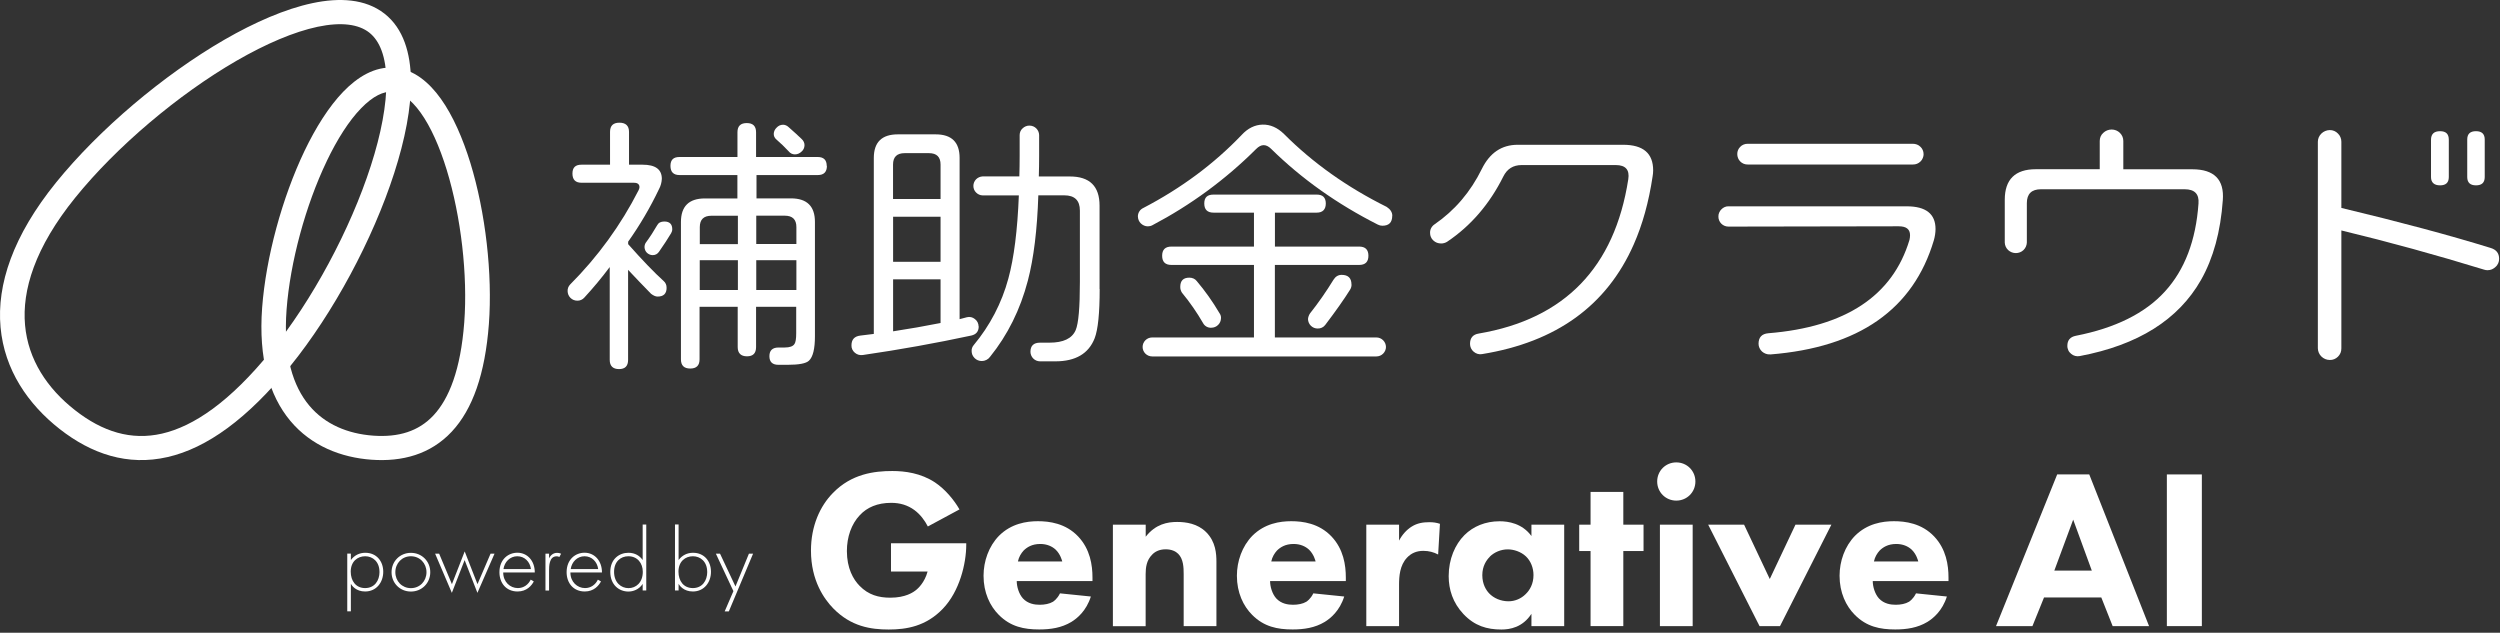
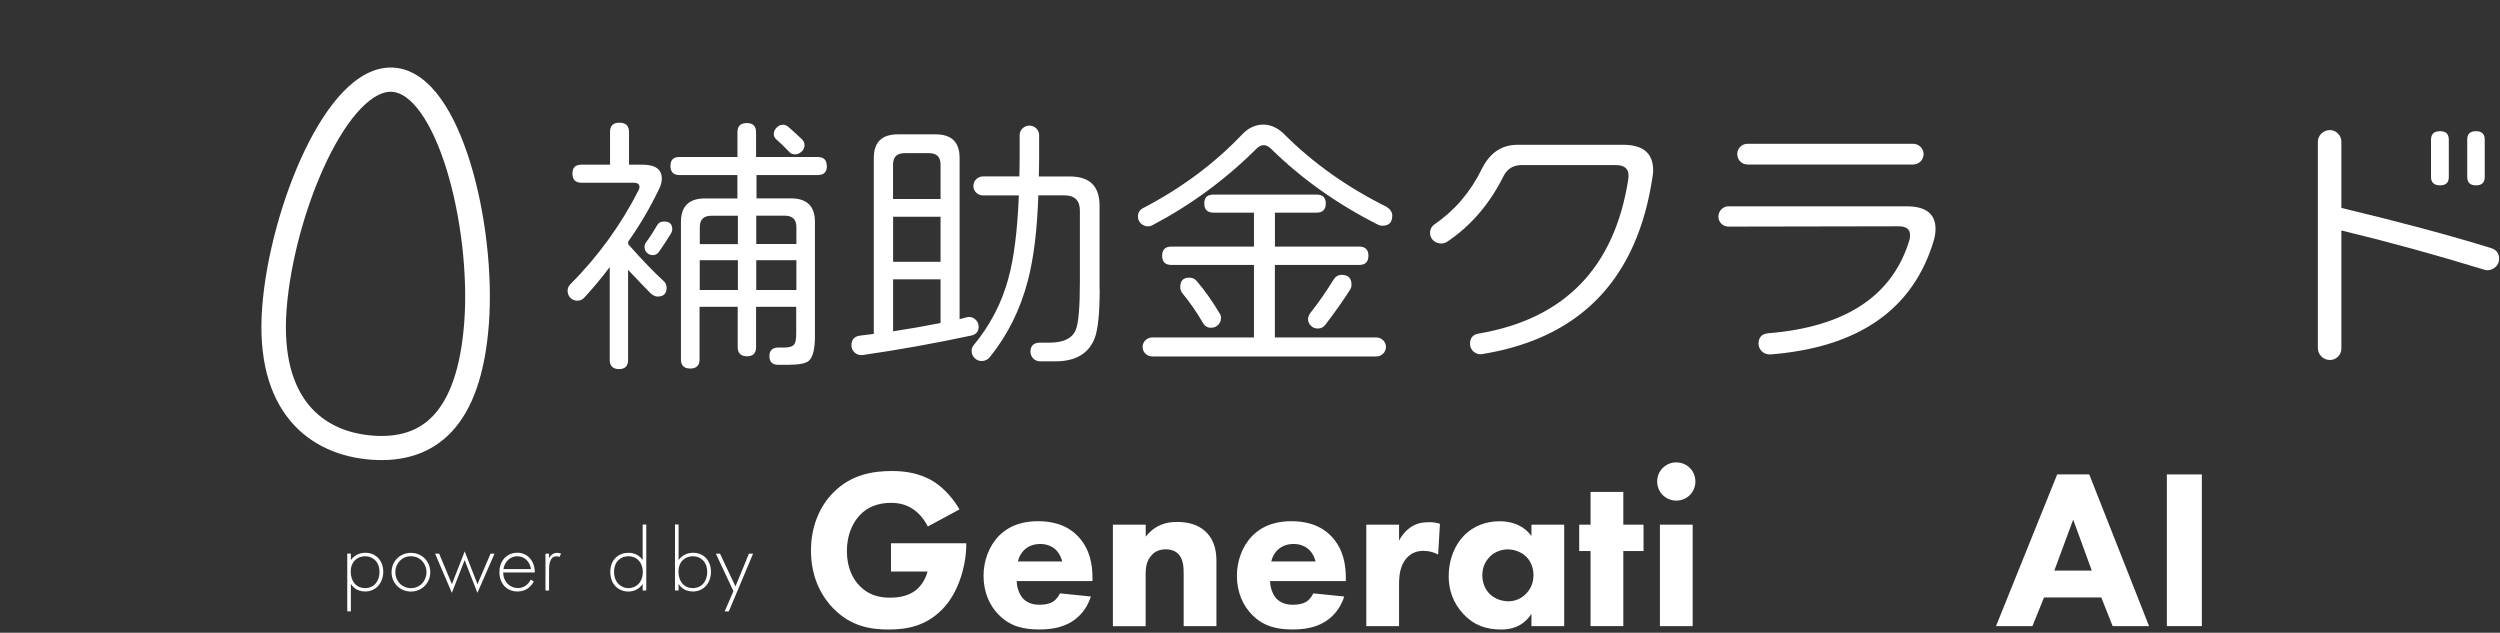
<svg xmlns="http://www.w3.org/2000/svg" width="403" height="102" viewBox="0 0 403 102" fill="none">
  <rect x="0" y="0" width="403" height="102" fill="#333333" stroke="none" />
-   <path fill-rule="evenodd" clip-rule="evenodd" d="M38.158 9.778C28.708 15.238 18.748 23.678 12.148 31.838C5.598 39.928 3.538 46.818 4.038 52.408C4.538 57.988 7.618 62.618 12.088 66.118C16.538 69.608 21.148 71.038 26.118 69.898C31.208 68.728 37.068 64.778 43.708 56.588C50.318 48.438 56.468 37.008 59.778 26.728C61.438 21.588 62.338 16.848 62.288 13.018C62.238 9.138 61.218 6.588 59.518 5.248C57.808 3.908 55.058 3.508 51.198 4.318C47.388 5.128 42.888 7.048 38.158 9.778ZM50.358 0.508C54.688 -0.412 58.898 -0.212 61.978 2.198C65.058 4.608 66.188 8.608 66.248 12.958C66.308 17.358 65.278 22.538 63.548 27.898C60.098 38.618 53.718 50.468 46.798 59.008C39.908 67.508 33.348 72.228 27.018 73.678C20.568 75.158 14.738 73.168 9.618 69.158C4.518 65.158 0.708 59.628 0.088 52.748C-0.532 45.878 2.078 38.018 9.048 29.408C15.968 20.868 26.298 12.118 36.148 6.418C41.068 3.578 45.978 1.438 50.358 0.508Z" fill="white" />
  <path fill-rule="evenodd" clip-rule="evenodd" d="M52.668 25.988C49.248 33.118 46.778 42.268 46.198 49.878C45.628 57.398 47.278 62.298 49.838 65.358C52.388 68.418 56.078 69.928 60.168 70.228C64.238 70.518 67.478 69.538 69.888 66.948C72.378 64.278 74.258 59.618 74.838 51.968C75.408 44.368 74.328 34.958 72.018 27.408C70.858 23.628 69.428 20.428 67.818 18.178C66.178 15.888 64.608 14.898 63.228 14.798C61.848 14.698 60.148 15.448 58.188 17.478C56.258 19.468 54.368 22.428 52.658 25.998L52.668 25.988ZM55.328 14.788C57.618 12.418 60.408 10.678 63.538 10.908C66.658 11.138 69.168 13.258 71.078 15.938C73.018 18.658 74.598 22.288 75.828 26.278C78.278 34.268 79.408 44.158 78.808 52.248C78.198 60.288 76.188 65.978 72.828 69.578C69.388 73.258 64.828 74.458 59.898 74.108C54.998 73.758 50.188 71.898 46.788 67.828C43.398 63.758 41.648 57.768 42.258 49.588C42.868 41.498 45.478 31.878 49.088 24.328C50.898 20.558 53.008 17.198 55.328 14.788Z" fill="white" />
  <path d="M107.458 46.378C107.458 47.338 106.968 47.808 105.998 47.808C105.688 47.808 105.348 47.658 104.948 47.358C104.678 47.088 104.058 46.448 103.078 45.428L101.248 43.498V58.018C101.248 59.008 100.758 59.498 99.788 59.498C98.818 59.498 98.288 59.008 98.288 58.018V43.048C97.008 44.758 95.638 46.408 94.188 47.978C94.048 48.138 93.868 48.268 93.678 48.348C93.478 48.438 93.268 48.478 93.048 48.468C92.638 48.468 92.248 48.308 91.958 48.018C91.668 47.728 91.508 47.348 91.499 46.938C91.489 46.738 91.519 46.548 91.588 46.358C91.659 46.168 91.768 46.008 91.908 45.858C96.368 41.388 100.088 36.268 102.938 30.668C103.118 30.308 103.138 30.008 102.978 29.768C102.818 29.528 102.538 29.458 102.108 29.458H93.738C92.768 29.458 92.278 28.968 92.278 27.978C92.278 26.988 92.768 26.548 93.738 26.548H98.338V21.258C98.338 20.268 98.838 19.778 99.848 19.778C100.858 19.778 101.398 20.268 101.398 21.258V26.548H103.588C105.658 26.548 106.688 27.308 106.688 28.828C106.658 29.408 106.508 29.978 106.228 30.488C104.818 33.448 103.158 36.278 101.258 38.958V39.358C103.538 41.928 105.448 43.918 106.998 45.318C107.148 45.448 107.268 45.608 107.338 45.788C107.418 45.968 107.458 46.158 107.448 46.348L107.458 46.378ZM108.188 37.588C107.668 38.458 107.018 39.458 106.228 40.588C106.118 40.758 105.958 40.898 105.778 40.998C105.598 41.088 105.388 41.138 105.178 41.128C104.848 41.118 104.528 40.978 104.288 40.748C104.048 40.518 103.918 40.198 103.898 39.878C103.888 39.628 103.948 39.378 104.078 39.158C104.758 38.238 105.378 37.278 105.948 36.288C106.158 35.898 106.538 35.708 107.088 35.708C107.938 35.708 108.368 36.128 108.368 36.958C108.368 37.178 108.298 37.398 108.188 37.588ZM133.298 26.738C133.298 27.718 132.808 28.218 131.838 28.218H121.948V31.978H127.508C130.088 31.978 131.368 33.248 131.368 35.778V54.198C131.368 56.228 131.048 57.538 130.408 58.138C129.948 58.588 128.798 58.808 126.948 58.808H125.488C124.518 58.808 124.028 58.348 124.028 57.418C124.028 56.488 124.518 56.028 125.488 56.018H126.488C127.308 56.018 127.838 55.828 128.078 55.438C128.258 55.168 128.348 54.608 128.348 53.738V49.458H121.878V55.958C121.878 56.948 121.388 57.438 120.418 57.438C119.448 57.438 118.918 56.948 118.918 55.958V49.458H112.768V57.928C112.768 58.918 112.268 59.408 111.268 59.408C110.268 59.408 109.768 58.918 109.768 57.928V35.788C109.768 33.258 111.058 31.988 113.628 31.988H118.868V28.218H109.538C108.568 28.218 108.078 27.728 108.078 26.738C108.078 25.748 108.568 25.308 109.538 25.308H118.878V21.318C118.878 20.328 119.378 19.838 120.378 19.838C121.378 19.838 121.878 20.328 121.878 21.318V25.308H131.808C132.778 25.308 133.268 25.788 133.268 26.738H133.298ZM118.948 39.348V34.778H114.678C113.428 34.778 112.808 35.388 112.808 36.618V39.358H118.948V39.348ZM118.948 46.748V41.948H112.798V46.748H118.948ZM128.378 39.348V36.608C128.378 35.378 127.758 34.768 126.508 34.768H121.908V39.338H128.378V39.348ZM128.378 46.748V41.948H121.908V46.748H128.378ZM129.238 22.418C129.378 22.548 129.488 22.698 129.568 22.868C129.648 23.038 129.688 23.218 129.688 23.408C129.688 23.608 129.638 23.798 129.558 23.978C129.478 24.158 129.358 24.318 129.208 24.438C129.068 24.578 128.898 24.688 128.718 24.768C128.538 24.848 128.338 24.888 128.138 24.888C127.948 24.888 127.748 24.848 127.578 24.758C127.408 24.668 127.248 24.548 127.138 24.398C126.508 23.718 125.838 23.078 125.138 22.468C125.008 22.358 124.898 22.218 124.828 22.068C124.758 21.918 124.728 21.748 124.728 21.578C124.738 21.198 124.908 20.838 125.188 20.578C125.318 20.428 125.478 20.318 125.658 20.228C125.838 20.148 126.038 20.108 126.228 20.108C126.548 20.108 126.858 20.248 127.098 20.468C127.978 21.238 128.688 21.888 129.238 22.418Z" fill="white" />
  <path d="M157.768 52.608C157.768 53.418 157.368 53.908 156.578 54.088C150.898 55.308 145.068 56.358 139.088 57.228C138.858 57.258 138.628 57.248 138.408 57.188C138.188 57.128 137.988 57.018 137.808 56.868C137.628 56.718 137.488 56.538 137.388 56.328C137.288 56.118 137.248 55.898 137.258 55.668C137.258 54.738 137.728 54.218 138.668 54.098L140.858 53.828V25.458C140.858 22.928 142.148 21.658 144.728 21.658H150.828C153.408 21.658 154.688 22.928 154.688 25.458V51.448C154.778 51.418 155.178 51.318 155.868 51.138C156.088 51.078 156.318 51.078 156.548 51.128C156.768 51.178 156.978 51.288 157.148 51.428C157.338 51.568 157.488 51.748 157.588 51.948C157.688 52.158 157.748 52.378 157.748 52.608H157.768ZM151.618 32.078V26.528C151.618 25.298 150.998 24.688 149.748 24.688H145.828C144.588 24.688 143.958 25.298 143.958 26.528V32.078H151.608H151.618ZM151.618 42.208V34.938H143.968V42.198H151.618V42.208ZM151.618 52.068V45.028H143.968V53.408C146.548 53.018 149.098 52.568 151.618 52.068ZM177.268 46.598C177.268 50.478 176.998 53.128 176.458 54.528C175.488 57.008 173.378 58.248 170.128 58.248H167.658C167.248 58.248 166.858 58.088 166.568 57.798C166.278 57.508 166.118 57.128 166.108 56.718C166.108 55.728 166.628 55.238 167.658 55.238H169.158C171.408 55.238 172.818 54.568 173.398 53.218C173.858 52.138 174.078 49.558 174.078 45.468V33.948C174.078 32.308 173.238 31.488 171.568 31.488H167.378C167.198 37.048 166.638 41.628 165.688 45.248C164.468 49.908 162.438 53.998 159.588 57.528C159.438 57.738 159.238 57.908 159.008 58.018C158.778 58.138 158.528 58.198 158.268 58.198C158.048 58.198 157.838 58.158 157.638 58.078C157.438 57.998 157.258 57.878 157.108 57.728C156.958 57.578 156.838 57.398 156.748 57.208C156.668 57.008 156.628 56.798 156.628 56.588C156.608 56.248 156.728 55.908 156.948 55.648C159.578 52.498 161.488 48.838 162.548 44.898C163.458 41.578 164.018 37.118 164.238 31.498H158.398C157.998 31.488 157.618 31.318 157.338 31.028C157.058 30.748 156.908 30.368 156.908 29.968C156.908 29.568 157.068 29.198 157.338 28.908C157.618 28.628 157.998 28.458 158.398 28.438H164.318C164.348 27.388 164.368 26.298 164.368 25.168V21.768C164.368 21.568 164.408 21.368 164.488 21.178C164.568 20.988 164.688 20.828 164.848 20.688C164.998 20.548 165.168 20.428 165.358 20.358C165.548 20.278 165.758 20.238 165.958 20.248C166.368 20.248 166.758 20.408 167.048 20.698C167.338 20.988 167.498 21.368 167.508 21.768V25.128C167.508 26.268 167.488 27.368 167.458 28.448H172.468C175.658 28.448 177.248 30.018 177.248 33.148V46.588L177.268 46.598Z" fill="white" />
  <path d="M224.429 34.778C224.429 35.858 223.899 36.388 222.839 36.388C222.589 36.388 222.339 36.328 222.109 36.208C215.549 32.888 209.809 28.818 204.889 23.978C204.489 23.588 204.099 23.398 203.699 23.398C203.299 23.398 202.899 23.608 202.479 24.028C197.569 28.928 191.929 33.068 185.759 36.308C185.539 36.428 185.279 36.488 185.029 36.488C184.609 36.488 184.209 36.308 183.909 36.018C183.609 35.728 183.439 35.328 183.429 34.918C183.419 34.628 183.499 34.338 183.649 34.098C183.799 33.848 184.029 33.658 184.299 33.528C190.439 30.328 195.719 26.398 200.159 21.748C201.159 20.668 202.289 20.118 203.529 20.088C204.769 20.058 205.929 20.568 206.989 21.608C211.639 26.268 217.149 30.178 223.529 33.348C224.129 33.738 224.439 34.218 224.439 34.778H224.429ZM223.419 55.928C223.419 56.328 223.249 56.718 222.959 57.008C222.669 57.298 222.279 57.458 221.869 57.458H185.739C185.329 57.458 184.929 57.298 184.639 57.008C184.349 56.718 184.189 56.338 184.189 55.928C184.189 55.518 184.349 55.138 184.639 54.848C184.929 54.558 185.319 54.398 185.739 54.398H202.139V42.708H188.839C187.839 42.708 187.339 42.218 187.339 41.228C187.339 40.238 187.839 39.748 188.839 39.748H202.139V34.278H195.629C194.629 34.278 194.129 33.788 194.129 32.798C194.129 31.808 194.629 31.368 195.629 31.368H212.259C213.229 31.368 213.719 31.848 213.719 32.798C213.719 33.748 213.229 34.278 212.259 34.278H205.519V39.748H219.089C220.089 39.748 220.589 40.238 220.589 41.228C220.589 42.218 220.089 42.708 219.089 42.708H205.509V54.398H221.869C222.279 54.398 222.669 54.558 222.959 54.848C223.249 55.138 223.409 55.518 223.419 55.928ZM196.819 51.308C196.819 51.708 196.649 52.098 196.359 52.378C196.069 52.668 195.679 52.828 195.269 52.828C194.999 52.848 194.739 52.788 194.499 52.658C194.269 52.528 194.069 52.338 193.949 52.108C192.949 50.378 191.809 48.728 190.529 47.178C190.349 46.898 190.249 46.568 190.259 46.238C190.259 45.248 190.749 44.758 191.719 44.758C191.949 44.758 192.169 44.798 192.379 44.888C192.589 44.978 192.769 45.118 192.909 45.298C194.269 46.908 195.489 48.628 196.559 50.448C196.749 50.698 196.839 50.998 196.829 51.298L196.819 51.308ZM217.869 45.888C217.869 46.168 217.789 46.448 217.639 46.688C216.669 48.238 215.329 50.138 213.629 52.378C213.489 52.568 213.299 52.718 213.089 52.818C212.879 52.918 212.639 52.968 212.399 52.958C211.989 52.958 211.599 52.798 211.309 52.508C211.019 52.218 210.859 51.838 210.849 51.428C210.879 51.108 210.989 50.798 211.169 50.528C212.539 48.798 213.799 46.988 214.949 45.108C215.279 44.578 215.719 44.308 216.269 44.308C217.329 44.308 217.859 44.828 217.859 45.878L217.869 45.888Z" fill="white" />
  <path d="M261.658 23.338C264.878 23.338 266.488 24.708 266.488 27.458C266.488 27.788 266.458 28.118 266.398 28.448C265.788 32.538 264.778 36.198 263.348 39.428C259.008 49.258 250.868 55.138 238.928 57.078C238.688 57.128 238.438 57.118 238.198 57.048C237.958 56.978 237.748 56.858 237.558 56.698C237.368 56.538 237.218 56.348 237.118 56.128C237.018 55.908 236.968 55.668 236.968 55.428C236.968 54.468 237.438 53.918 238.378 53.768C252.228 51.408 260.268 43.118 262.478 28.898C262.718 27.378 262.048 26.608 260.468 26.608H245.298C243.928 26.608 242.948 27.218 242.338 28.448C240.118 32.898 237.098 36.408 233.268 38.978C232.978 39.158 232.648 39.248 232.308 39.248C232.078 39.248 231.848 39.208 231.628 39.128C231.418 39.048 231.218 38.918 231.048 38.758C230.878 38.608 230.748 38.418 230.658 38.208C230.568 37.998 230.528 37.778 230.528 37.548C230.518 37.278 230.578 36.998 230.708 36.758C230.838 36.518 231.028 36.308 231.258 36.158C234.508 33.918 237.048 30.948 238.868 27.238C240.148 24.638 242.068 23.338 244.658 23.338H261.648H261.658Z" fill="white" />
  <path d="M285.348 57.128C285.108 57.148 284.868 57.108 284.648 57.028C284.428 56.948 284.218 56.828 284.038 56.668C283.868 56.508 283.728 56.318 283.628 56.098C283.528 55.888 283.478 55.648 283.478 55.418C283.478 54.368 284.008 53.808 285.068 53.718C297.518 52.708 305.098 47.688 307.808 38.668C307.868 38.418 307.898 38.158 307.898 37.908C307.898 36.948 307.288 36.478 306.068 36.478L278.638 36.528C278.418 36.528 278.208 36.488 278.008 36.408C277.808 36.328 277.628 36.208 277.478 36.058C277.318 35.898 277.198 35.718 277.118 35.508C277.038 35.308 276.998 35.088 277.008 34.868C277.008 34.658 277.048 34.448 277.138 34.258C277.218 34.068 277.338 33.888 277.488 33.748C277.638 33.588 277.818 33.468 278.018 33.378C278.218 33.288 278.438 33.248 278.648 33.258H307.358C310.458 33.258 312.008 34.478 312.008 36.928C311.998 37.538 311.908 38.138 311.738 38.728C308.428 49.868 299.638 56.008 285.368 57.138L285.348 57.128ZM310.088 24.818C310.088 25.038 310.048 25.268 309.958 25.468C309.878 25.678 309.748 25.868 309.588 26.028C309.428 26.188 309.238 26.308 309.028 26.398C308.818 26.478 308.588 26.528 308.358 26.518H281.738C281.508 26.518 281.288 26.488 281.078 26.398C280.868 26.308 280.678 26.188 280.528 26.028C280.368 25.868 280.248 25.678 280.168 25.478C280.088 25.268 280.048 25.048 280.048 24.828C280.048 24.608 280.088 24.398 280.168 24.198C280.248 23.998 280.378 23.818 280.528 23.668C280.678 23.508 280.868 23.378 281.078 23.298C281.288 23.218 281.508 23.168 281.738 23.178H308.348C308.578 23.178 308.798 23.218 309.018 23.298C309.228 23.378 309.418 23.508 309.578 23.668C309.738 23.818 309.868 23.998 309.948 24.198C310.038 24.398 310.078 24.608 310.078 24.828L310.088 24.818Z" fill="white" />
-   <path d="M338.478 27.288V22.718C338.478 22.478 338.528 22.228 338.618 22.008C338.718 21.788 338.858 21.578 339.048 21.418C339.228 21.248 339.438 21.108 339.668 21.018C339.898 20.928 340.148 20.878 340.398 20.878C340.648 20.878 340.888 20.928 341.118 21.018C341.348 21.108 341.548 21.248 341.728 21.418C341.898 21.588 342.038 21.788 342.138 22.018C342.228 22.238 342.278 22.478 342.278 22.718V27.288H353.398C356.928 27.288 358.568 28.948 358.318 32.258C357.958 37.338 356.788 41.618 354.808 45.118C351.158 51.538 344.648 55.628 335.258 57.398C335.018 57.448 334.758 57.438 334.518 57.378C334.278 57.318 334.058 57.198 333.868 57.038C333.668 56.878 333.508 56.688 333.408 56.458C333.308 56.228 333.248 55.988 333.258 55.738C333.258 54.838 333.718 54.308 334.628 54.128C340.998 52.878 345.788 50.498 348.978 46.998C352.178 43.498 353.978 38.768 354.398 32.798C354.518 31.278 353.778 30.508 352.158 30.508H329.008C327.488 30.508 326.728 31.258 326.728 32.748V39.108C326.708 39.558 326.518 39.988 326.188 40.308C325.858 40.628 325.408 40.798 324.948 40.798C324.488 40.798 324.048 40.618 323.708 40.308C323.378 39.988 323.188 39.568 323.168 39.108V32.208C323.168 28.928 324.838 27.278 328.178 27.278H338.478V27.288Z" fill="white" />
  <path d="M401.488 39.968C402.398 40.238 402.858 40.818 402.858 41.718C402.858 41.958 402.818 42.208 402.718 42.428C402.618 42.648 402.478 42.858 402.288 43.018C402.118 43.188 401.918 43.318 401.698 43.418C401.478 43.508 401.238 43.558 400.988 43.558C400.808 43.558 400.618 43.528 400.438 43.468C392.758 41.108 385.088 38.998 377.428 37.148V56.148C377.428 56.398 377.388 56.648 377.298 56.878C377.198 57.108 377.058 57.318 376.878 57.498C376.708 57.668 376.498 57.808 376.278 57.898C376.048 57.988 375.808 58.038 375.558 58.028C375.048 58.028 374.568 57.818 374.208 57.468C373.848 57.118 373.648 56.638 373.638 56.148V22.848C373.638 22.348 373.848 21.878 374.208 21.528C374.568 21.178 375.048 20.978 375.558 20.968C375.808 20.968 376.048 21.008 376.278 21.108C376.508 21.208 376.708 21.348 376.878 21.528C377.058 21.698 377.198 21.908 377.288 22.138C377.388 22.368 377.428 22.608 377.428 22.858V33.518C386.908 35.788 394.928 37.938 401.488 39.968ZM394.748 28.538C394.748 29.438 394.278 29.878 393.338 29.878C392.398 29.878 391.878 29.428 391.878 28.538V22.538C391.878 21.608 392.368 21.148 393.338 21.148C394.308 21.148 394.748 21.608 394.748 22.538V28.538ZM400.538 28.538C400.538 29.438 400.068 29.878 399.128 29.878C398.188 29.878 397.718 29.428 397.718 28.538V22.488C397.718 21.588 398.188 21.148 399.128 21.148C400.068 21.148 400.538 21.598 400.538 22.488V28.538Z" fill="white" />
  <path d="M56.559 98.548H55.978V89.238H56.559V90.278C57.129 89.508 57.949 89.108 58.889 89.108C60.678 89.108 61.779 90.448 61.779 92.168C61.779 93.888 60.669 95.348 58.858 95.348C57.389 95.348 56.728 94.418 56.559 94.118V98.538V98.548ZM61.169 92.178C61.169 90.548 60.089 89.668 58.868 89.668C57.648 89.668 56.538 90.498 56.538 92.148C56.538 93.638 57.358 94.798 58.858 94.798C60.358 94.798 61.178 93.628 61.178 92.168L61.169 92.178Z" fill="white" />
  <path d="M69.359 92.238C69.359 93.998 67.999 95.358 66.239 95.358C64.479 95.358 63.119 93.998 63.119 92.238C63.119 90.478 64.479 89.118 66.239 89.118C67.999 89.118 69.359 90.478 69.359 92.238ZM68.749 92.238C68.749 90.798 67.669 89.668 66.239 89.668C64.809 89.668 63.729 90.788 63.729 92.238C63.729 93.688 64.809 94.808 66.239 94.808C67.669 94.808 68.749 93.688 68.749 92.238Z" fill="white" />
  <path d="M70.789 89.248L72.849 94.168L74.909 88.888L76.969 94.168L79.079 89.248H79.719L76.959 95.568L74.899 90.288L72.839 95.568L70.139 89.248H70.779H70.789Z" fill="white" />
  <path d="M81.118 92.288C81.118 93.808 82.228 94.798 83.478 94.798C84.438 94.798 85.168 94.228 85.548 93.438L86.048 93.728C85.698 94.398 84.908 95.348 83.438 95.348C81.588 95.348 80.508 93.978 80.508 92.238C80.508 90.168 81.938 89.098 83.398 89.098C84.998 89.098 86.208 90.378 86.208 92.278H81.118V92.288ZM85.588 91.738C85.438 90.558 84.568 89.668 83.388 89.668C82.208 89.668 81.318 90.588 81.158 91.738H85.588Z" fill="white" />
  <path d="M87.929 89.248H88.509V90.018C88.729 89.508 89.179 89.118 89.819 89.118C89.979 89.118 90.229 89.148 90.449 89.268L90.159 89.798C90.099 89.758 89.989 89.678 89.719 89.678C88.519 89.678 88.509 91.268 88.509 92.008V95.198H87.929V89.248Z" fill="white" />
-   <path d="M91.948 92.288C91.948 93.808 93.058 94.798 94.308 94.798C95.268 94.798 95.998 94.228 96.378 93.438L96.878 93.728C96.528 94.398 95.738 95.348 94.268 95.348C92.418 95.348 91.338 93.978 91.338 92.238C91.338 90.168 92.768 89.098 94.228 89.098C95.828 89.098 97.038 90.378 97.038 92.278H91.948V92.288ZM96.428 91.738C96.278 90.558 95.408 89.668 94.228 89.668C93.048 89.668 92.158 90.588 91.998 91.738H96.428Z" fill="white" />
  <path d="M103.598 84.558H104.178V95.188H103.598V94.128C102.998 95.048 102.048 95.358 101.298 95.358C99.798 95.358 98.378 94.278 98.378 92.188C98.378 90.098 99.848 89.108 101.298 89.108C102.378 89.108 103.138 89.608 103.598 90.278V84.558ZM98.988 92.178C98.988 93.918 100.128 94.808 101.318 94.808C102.508 94.808 103.618 93.918 103.618 92.178C103.618 90.788 102.758 89.668 101.288 89.668C100.058 89.668 98.988 90.518 98.988 92.178Z" fill="white" />
  <path d="M109.389 84.558V90.278C109.959 89.508 110.779 89.108 111.719 89.108C113.509 89.108 114.609 90.448 114.609 92.168C114.609 93.888 113.499 95.348 111.689 95.348C110.219 95.348 109.559 94.418 109.389 94.118V95.178H108.809V84.548H109.389V84.558ZM113.999 92.178C113.999 90.548 112.919 89.668 111.699 89.668C110.479 89.668 109.369 90.498 109.369 92.148C109.369 93.638 110.189 94.798 111.689 94.798C113.189 94.798 114.009 93.628 114.009 92.168L113.999 92.178Z" fill="white" />
  <path d="M118.228 95.298L115.398 89.248H116.068L118.558 94.538L120.728 89.248H121.398L117.488 98.558H116.818L118.218 95.308L118.228 95.298Z" fill="white" />
  <path d="M143.628 87.578H155.758V87.838C155.758 90.808 154.698 95.318 151.978 98.138C149.268 100.958 146.148 101.478 143.258 101.478C140.368 101.478 137.178 100.998 134.318 98.068C132.888 96.598 130.728 93.628 130.728 88.758C130.728 84.768 132.198 81.578 134.248 79.488C137.258 76.368 140.958 75.928 143.848 75.928C145.868 75.928 148.428 76.258 150.708 77.758C152.358 78.858 153.788 80.578 154.668 82.118L149.568 84.868C149.088 83.918 148.358 82.928 147.408 82.228C146.308 81.418 145.058 81.058 143.668 81.058C141.428 81.058 139.778 81.788 138.608 83.038C137.248 84.468 136.518 86.558 136.518 88.828C136.518 91.608 137.548 93.408 138.568 94.438C139.998 95.908 141.648 96.348 143.518 96.348C145.938 96.348 147.218 95.508 147.768 95.028C147.948 94.878 149.048 93.928 149.528 92.128H143.628V87.588V87.578Z" fill="white" />
  <path d="M176.108 93.668H163.898C163.898 94.548 164.228 95.718 164.888 96.458C165.698 97.338 166.798 97.488 167.598 97.488C168.398 97.488 169.178 97.338 169.728 97.008C169.798 96.968 170.428 96.568 170.868 95.648L175.848 96.158C175.118 98.468 173.648 99.678 172.698 100.258C171.118 101.208 169.358 101.468 167.528 101.468C165.068 101.468 162.908 101.028 161.008 99.118C159.578 97.688 158.548 95.528 158.548 92.818C158.548 90.468 159.388 88.058 161.038 86.368C163.018 84.388 165.478 84.018 167.308 84.018C169.138 84.018 171.778 84.348 173.798 86.478C175.738 88.528 176.108 91.098 176.108 93.108V93.658V93.668ZM171.238 90.518C171.198 90.368 170.948 89.348 170.178 88.608C169.588 88.058 168.748 87.688 167.688 87.688C166.328 87.688 165.528 88.238 165.008 88.748C164.608 89.188 164.238 89.778 164.088 90.508H171.238V90.518Z" fill="white" />
  <path d="M179.408 84.578H184.688V86.518C186.298 84.468 188.208 84.138 189.748 84.138C191.178 84.138 193.048 84.398 194.438 85.788C195.978 87.328 196.088 89.268 196.088 90.588V100.928H190.808V92.538C190.808 91.478 190.768 90.118 189.928 89.278C189.528 88.878 188.868 88.548 187.908 88.548C186.808 88.548 186.108 88.988 185.708 89.428C184.828 90.308 184.678 91.478 184.678 92.548V100.938H179.398V84.588L179.408 84.578Z" fill="white" />
  <path d="M216.948 93.668H204.738C204.738 94.548 205.068 95.718 205.728 96.458C206.538 97.338 207.638 97.488 208.438 97.488C209.238 97.488 210.018 97.338 210.568 97.008C210.638 96.968 211.268 96.568 211.708 95.648L216.688 96.158C215.958 98.468 214.488 99.678 213.538 100.258C211.958 101.208 210.198 101.468 208.368 101.468C205.908 101.468 203.748 101.028 201.848 99.118C200.418 97.688 199.388 95.528 199.388 92.818C199.388 90.468 200.228 88.058 201.878 86.368C203.858 84.388 206.318 84.018 208.148 84.018C209.978 84.018 212.618 84.348 214.638 86.478C216.578 88.528 216.948 91.098 216.948 93.108V93.658V93.668ZM212.078 90.518C212.038 90.368 211.788 89.348 211.018 88.608C210.428 88.058 209.588 87.688 208.528 87.688C207.168 87.688 206.368 88.238 205.848 88.748C205.448 89.188 205.078 89.778 204.928 90.508H212.078V90.518Z" fill="white" />
  <path d="M220.248 84.578H225.528V87.148C226.008 86.228 226.738 85.388 227.578 84.878C228.458 84.328 229.378 84.178 230.398 84.178C231.058 84.178 231.538 84.248 232.118 84.438L231.828 89.388C231.128 89.018 230.358 88.798 229.448 88.798C228.308 88.798 227.468 89.198 226.808 89.898C225.638 91.148 225.528 92.898 225.528 94.298V100.928H220.248V84.578Z" fill="white" />
  <path d="M246.868 84.578H252.148V100.928H246.868V98.948C245.438 101.148 243.388 101.478 242.028 101.478C239.678 101.478 237.708 100.888 235.908 98.988C234.188 97.158 233.528 95.028 233.528 92.868C233.528 90.118 234.558 87.778 236.058 86.268C237.488 84.838 239.468 84.028 241.738 84.028C243.128 84.028 245.368 84.358 246.868 86.408V84.578ZM240.158 89.748C239.608 90.298 238.948 91.248 238.948 92.718C238.948 94.188 239.568 95.138 240.048 95.648C240.778 96.418 241.918 96.928 243.168 96.928C244.228 96.928 245.218 96.488 245.918 95.788C246.618 95.128 247.198 94.098 247.198 92.708C247.198 91.538 246.758 90.438 245.988 89.698C245.178 88.928 244.008 88.558 243.058 88.558C241.918 88.558 240.858 89.038 240.158 89.728V89.748Z" fill="white" />
  <path d="M261.678 88.827V100.927H256.398V88.827H254.568V84.577H256.398V79.297H261.678V84.577H264.938V88.827H261.678Z" fill="white" />
  <path d="M270.218 74.538C271.938 74.538 273.298 75.898 273.298 77.618C273.298 79.338 271.938 80.698 270.218 80.698C268.498 80.698 267.138 79.338 267.138 77.618C267.138 75.898 268.498 74.538 270.218 74.538ZM272.858 84.578V100.928H267.578V84.578H272.858Z" fill="white" />
-   <path d="M281.148 84.578L285.288 93.338L289.428 84.578H295.218L286.938 100.928H283.638L275.358 84.578H281.148Z" fill="white" />
-   <path d="M314.098 93.668H301.888C301.888 94.548 302.218 95.718 302.878 96.458C303.688 97.338 304.788 97.488 305.588 97.488C306.388 97.488 307.168 97.338 307.718 97.008C307.788 96.968 308.418 96.568 308.858 95.648L313.838 96.158C313.108 98.468 311.638 99.678 310.688 100.258C309.108 101.208 307.348 101.468 305.518 101.468C303.058 101.468 300.898 101.028 298.998 99.118C297.568 97.688 296.538 95.528 296.538 92.818C296.538 90.468 297.378 88.058 299.028 86.368C301.008 84.388 303.468 84.018 305.298 84.018C307.128 84.018 309.768 84.348 311.788 86.478C313.728 88.528 314.098 91.098 314.098 93.108V93.658V93.668ZM309.228 90.518C309.188 90.368 308.938 89.348 308.168 88.608C307.578 88.058 306.738 87.688 305.678 87.688C304.318 87.688 303.518 88.238 302.998 88.748C302.598 89.188 302.228 89.778 302.078 90.508H309.228V90.518Z" fill="white" />
  <path d="M338.738 96.308H329.498L327.628 100.928H321.758L331.618 76.478H336.788L346.428 100.928H340.558L338.728 96.308H338.738ZM337.198 91.978L334.198 83.767L331.158 91.978H337.208H337.198Z" fill="white" />
  <path d="M354.938 76.478V100.928H349.298V76.478H354.938Z" fill="white" />
</svg>